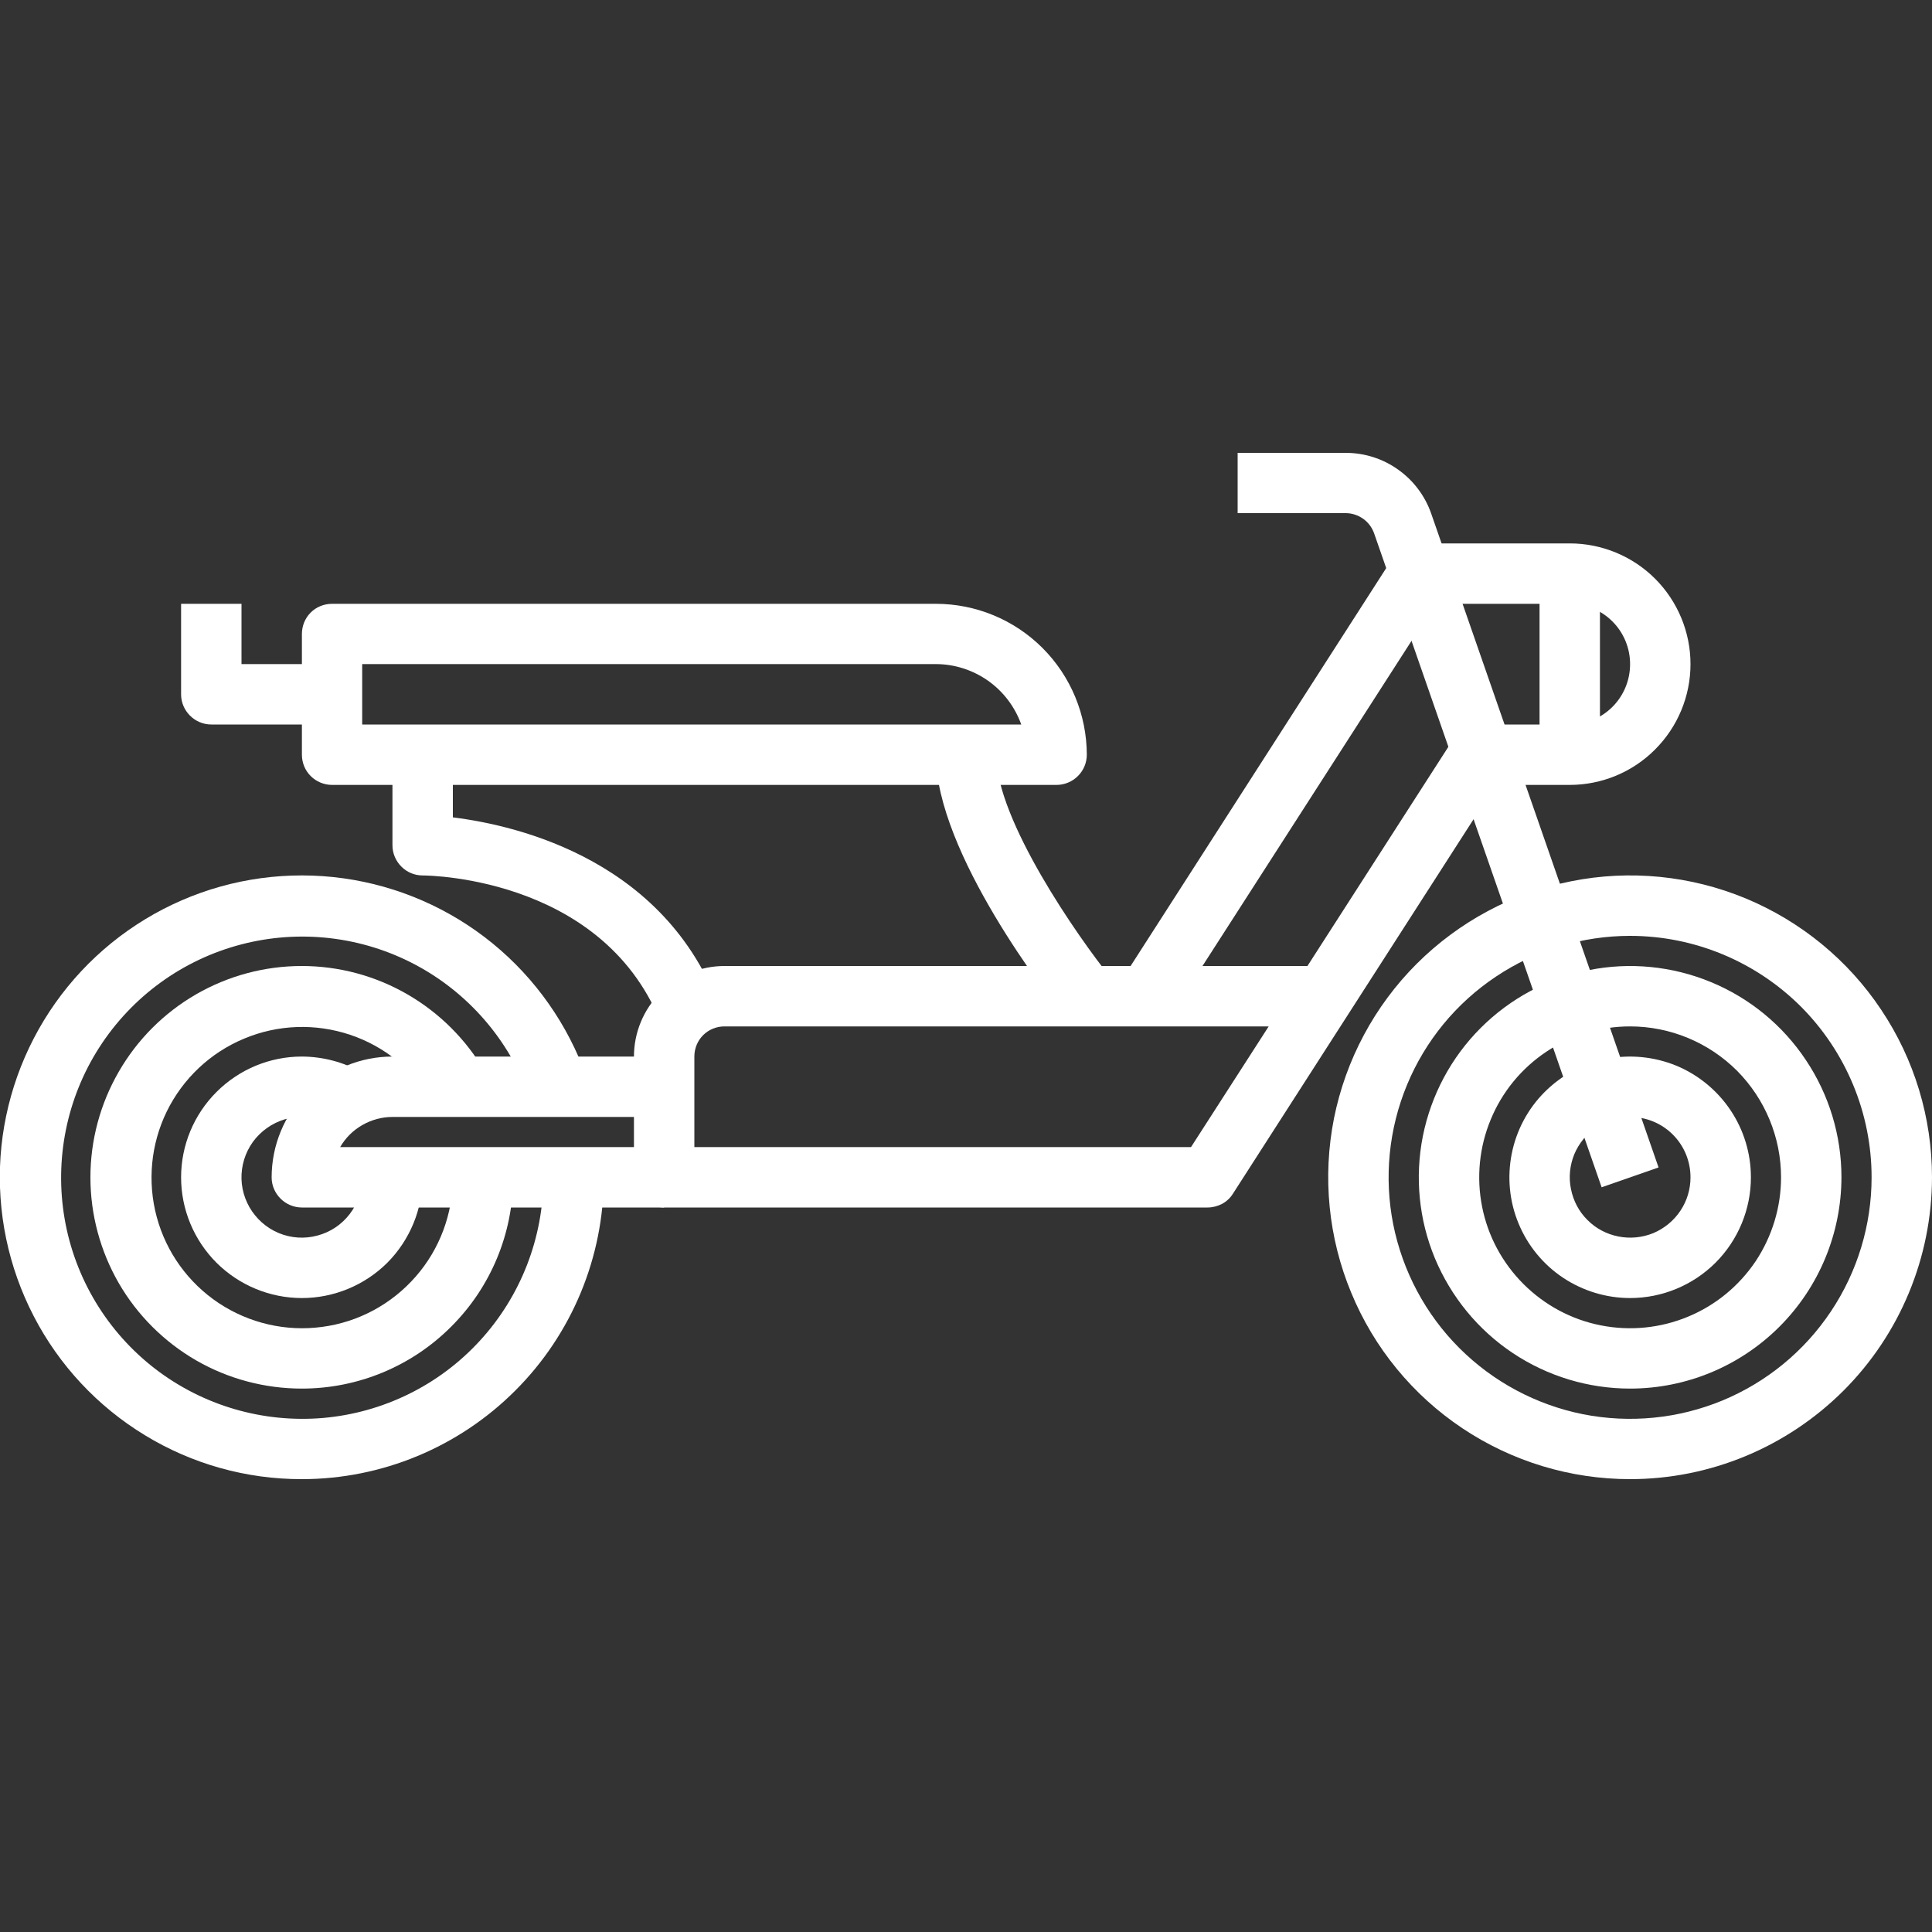
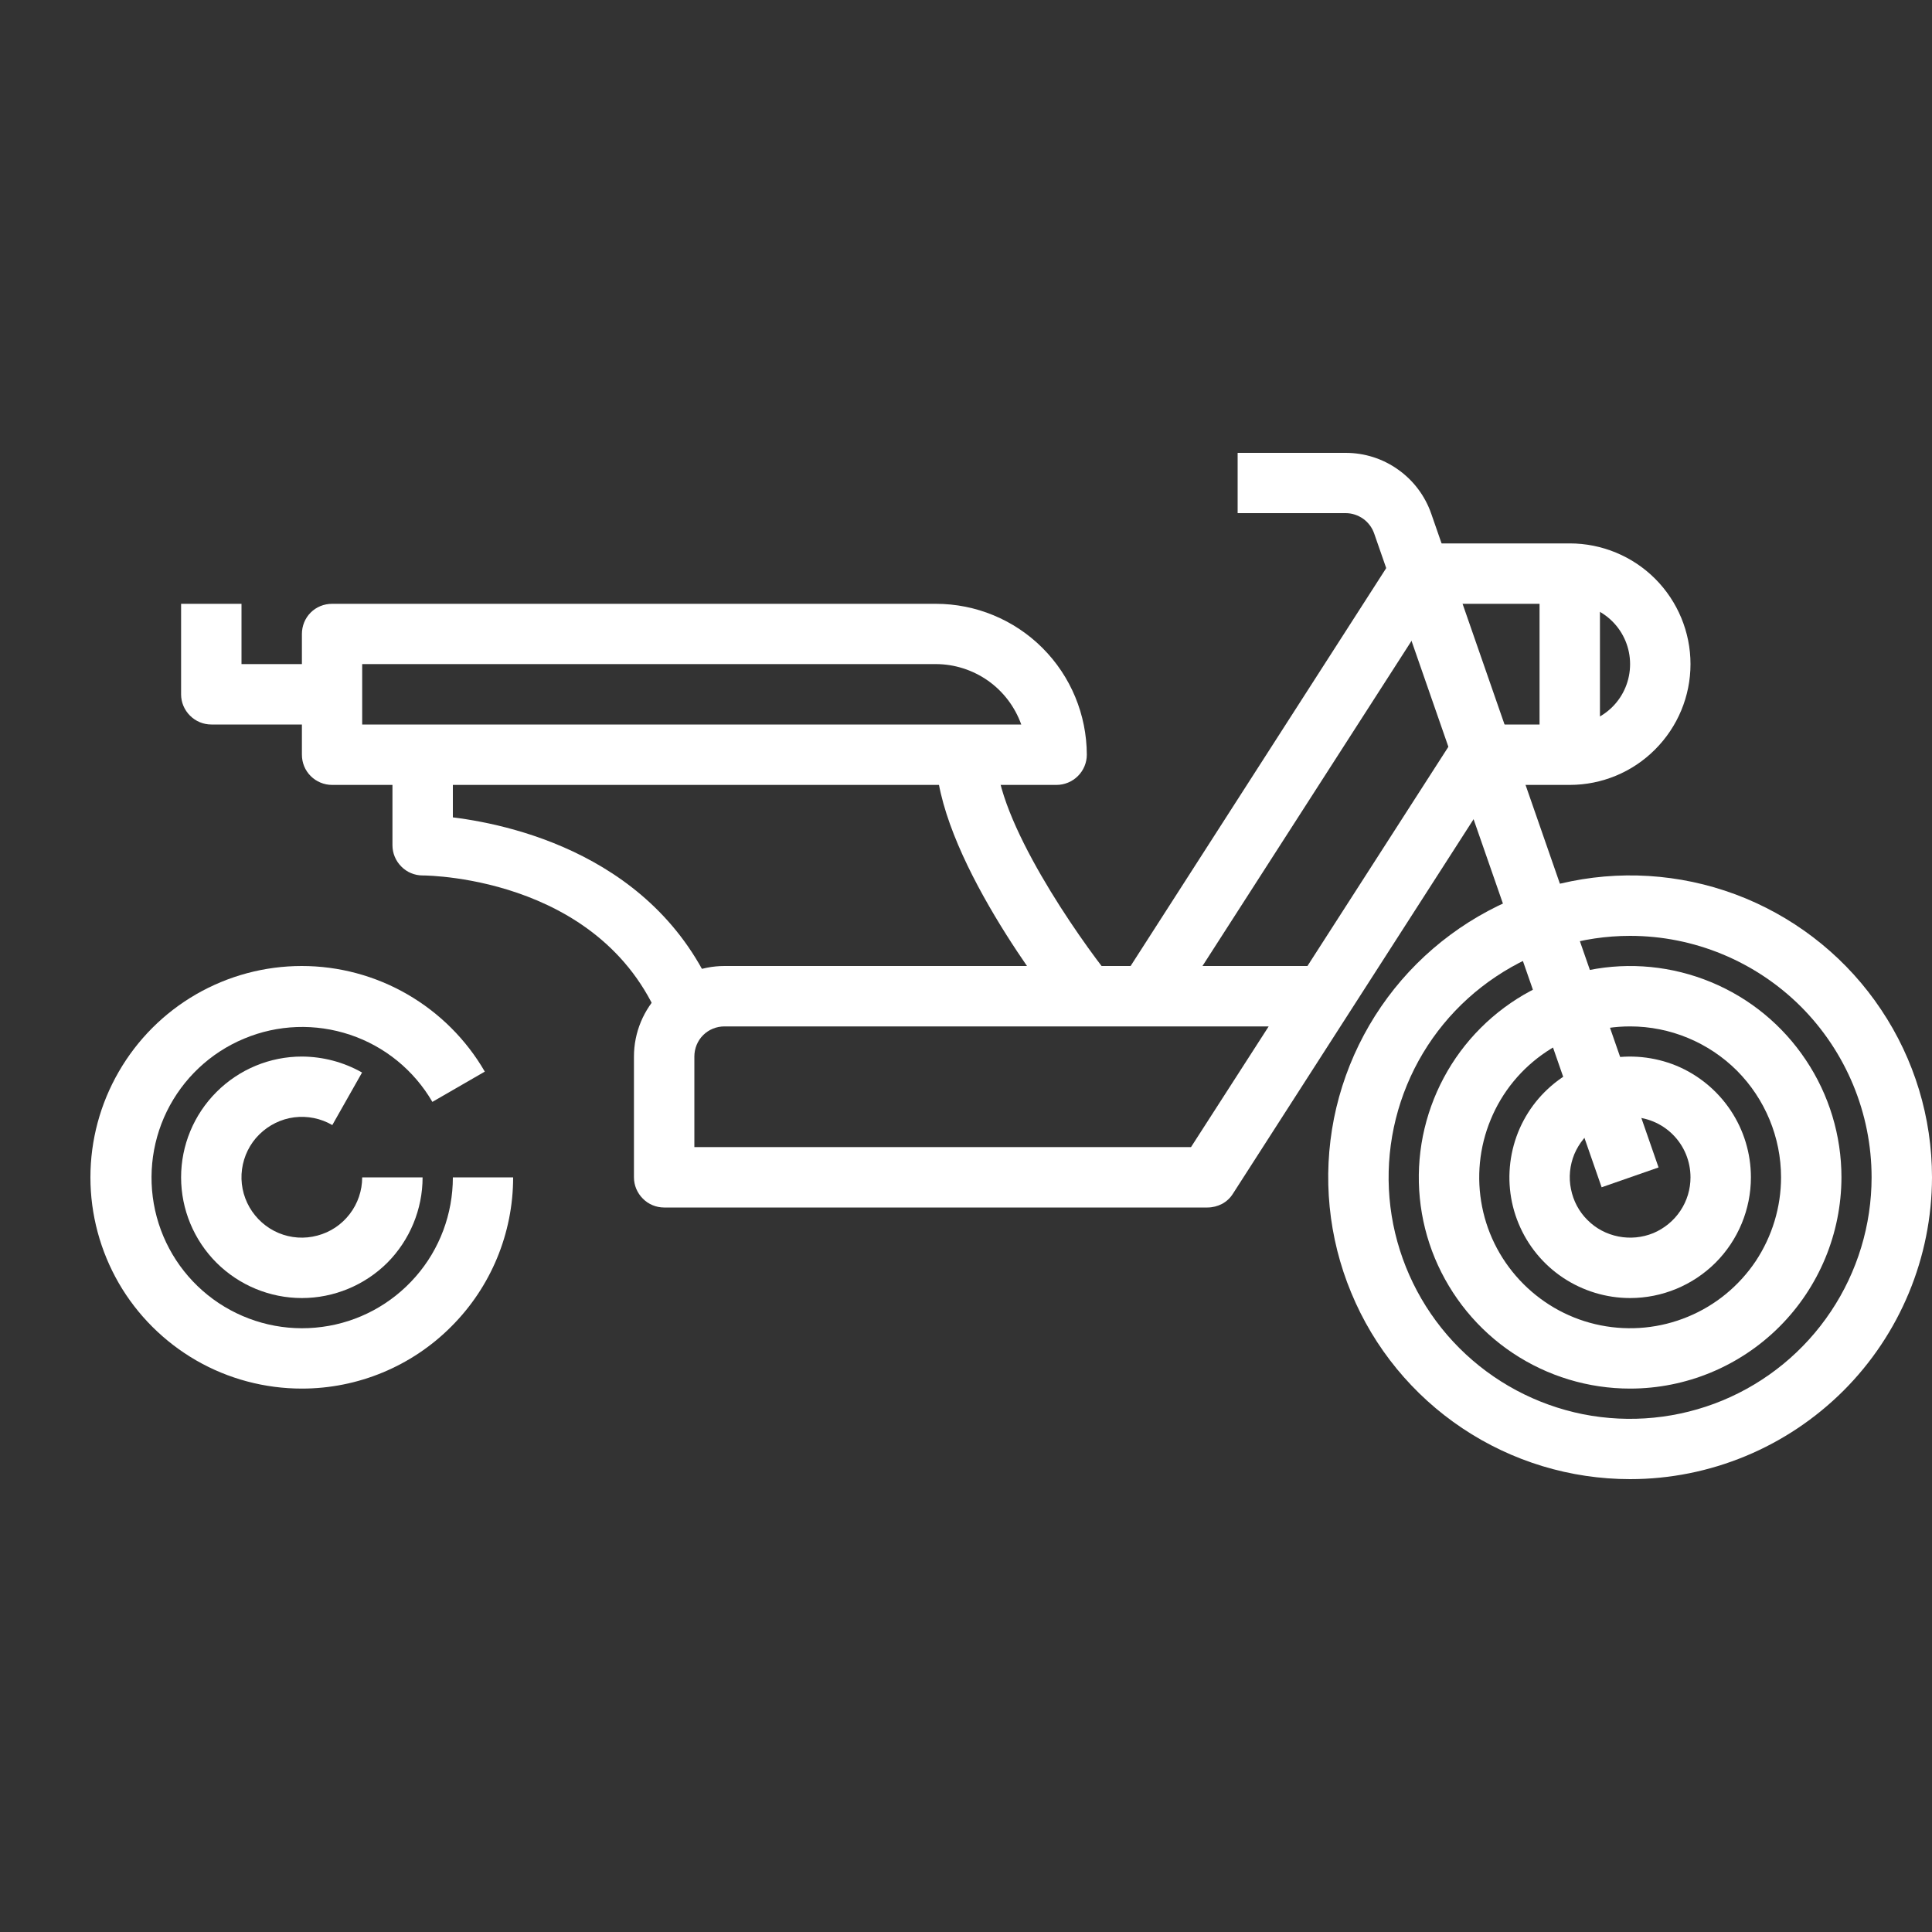
<svg xmlns="http://www.w3.org/2000/svg" width="15" height="15" viewBox="0 0 15 15" fill="none">
  <rect x="0" y="0" width="15" height="15" fill="#333333" stroke="none" />
  <g clip-path="url(#clip0_21_528)">
    <path d="M2.344 10.078C2.095 10.078 1.857 9.979 1.681 9.804C1.505 9.628 1.406 9.389 1.406 9.141C1.406 8.892 1.505 8.654 1.681 8.478C1.857 8.302 2.095 8.203 2.344 8.203C2.508 8.204 2.668 8.246 2.811 8.327L2.58 8.735C2.491 8.683 2.387 8.662 2.284 8.675C2.182 8.688 2.087 8.735 2.013 8.808C1.94 8.88 1.893 8.975 1.879 9.078C1.865 9.18 1.886 9.284 1.937 9.373C1.989 9.463 2.068 9.533 2.163 9.573C2.259 9.613 2.364 9.62 2.464 9.593C2.564 9.567 2.652 9.508 2.715 9.426C2.778 9.344 2.812 9.244 2.812 9.141H3.281C3.281 9.389 3.182 9.628 3.007 9.804C2.831 9.979 2.592 10.078 2.344 10.078Z" fill="white" />
    <path d="M2.344 10.781C2.056 10.781 1.773 10.706 1.523 10.562C1.274 10.418 1.066 10.211 0.922 9.962C0.778 9.712 0.702 9.429 0.702 9.141C0.702 8.853 0.778 8.57 0.922 8.321C1.066 8.071 1.273 7.864 1.522 7.72C1.772 7.576 2.054 7.5 2.343 7.5C2.631 7.5 2.914 7.576 3.163 7.72C3.412 7.864 3.62 8.071 3.764 8.32L3.357 8.555C3.214 8.309 2.987 8.124 2.718 8.034C2.449 7.944 2.157 7.954 1.895 8.064C1.633 8.173 1.42 8.374 1.295 8.629C1.171 8.883 1.143 9.175 1.217 9.449C1.291 9.723 1.462 9.96 1.698 10.117C1.935 10.274 2.22 10.34 2.501 10.302C2.782 10.265 3.04 10.126 3.227 9.912C3.414 9.699 3.516 9.424 3.516 9.141H3.984C3.984 9.576 3.811 9.993 3.503 10.3C3.196 10.608 2.779 10.781 2.344 10.781Z" fill="white" />
-     <path d="M2.344 11.484C1.914 11.485 1.492 11.367 1.125 11.143C0.758 10.92 0.459 10.6 0.262 10.219C0.064 9.837 -0.025 9.409 0.004 8.98C0.034 8.551 0.181 8.139 0.429 7.788C0.677 7.437 1.017 7.161 1.411 6.99C1.805 6.819 2.239 6.76 2.665 6.819C3.09 6.878 3.492 7.053 3.825 7.325C4.157 7.596 4.409 7.955 4.553 8.36L4.11 8.515C3.953 8.074 3.635 7.707 3.221 7.488C2.806 7.269 2.324 7.214 1.871 7.333C1.417 7.452 1.025 7.737 0.771 8.132C0.518 8.526 0.422 9.002 0.502 9.464C0.582 9.926 0.833 10.341 1.204 10.627C1.576 10.913 2.041 11.049 2.509 11.009C2.976 10.968 3.411 10.754 3.727 10.408C4.044 10.062 4.219 9.61 4.219 9.141H4.688C4.687 9.762 4.44 10.358 4 10.797C3.561 11.236 2.965 11.484 2.344 11.484Z" fill="white" />
    <path d="M12.656 10.078C12.471 10.078 12.29 10.023 12.135 9.92C11.981 9.817 11.861 9.671 11.79 9.499C11.719 9.328 11.701 9.14 11.737 8.958C11.773 8.776 11.862 8.609 11.993 8.478C12.124 8.347 12.291 8.257 12.473 8.221C12.655 8.185 12.844 8.204 13.015 8.274C13.186 8.345 13.333 8.466 13.436 8.62C13.539 8.774 13.594 8.955 13.594 9.141C13.594 9.389 13.495 9.628 13.319 9.804C13.143 9.979 12.905 10.078 12.656 10.078ZM12.656 8.672C12.563 8.672 12.473 8.699 12.396 8.751C12.319 8.802 12.259 8.876 12.223 8.961C12.188 9.047 12.178 9.141 12.197 9.232C12.215 9.323 12.259 9.407 12.325 9.472C12.39 9.538 12.474 9.582 12.565 9.6C12.656 9.618 12.75 9.609 12.836 9.574C12.921 9.538 12.995 9.478 13.046 9.401C13.098 9.324 13.125 9.233 13.125 9.141C13.125 9.016 13.076 8.897 12.988 8.809C12.9 8.721 12.781 8.672 12.656 8.672Z" fill="white" />
    <path d="M12.656 10.781C12.332 10.781 12.015 10.685 11.745 10.505C11.475 10.325 11.265 10.068 11.14 9.768C11.016 9.469 10.984 9.139 11.047 8.821C11.111 8.502 11.267 8.21 11.496 7.981C11.726 7.751 12.018 7.595 12.336 7.532C12.654 7.468 12.984 7.501 13.284 7.625C13.584 7.749 13.84 7.959 14.02 8.229C14.201 8.499 14.297 8.816 14.297 9.141C14.296 9.576 14.123 9.993 13.816 10.3C13.508 10.608 13.091 10.781 12.656 10.781ZM12.656 7.969C12.425 7.969 12.198 8.037 12.005 8.166C11.812 8.295 11.662 8.478 11.574 8.692C11.485 8.906 11.462 9.142 11.507 9.369C11.552 9.597 11.664 9.805 11.828 9.969C11.992 10.133 12.2 10.245 12.428 10.29C12.655 10.335 12.891 10.312 13.105 10.223C13.319 10.135 13.502 9.984 13.631 9.792C13.759 9.599 13.828 9.372 13.828 9.141C13.828 8.83 13.704 8.532 13.485 8.312C13.265 8.093 12.967 7.969 12.656 7.969Z" fill="white" />
    <path d="M12.656 11.484C12.193 11.484 11.74 11.347 11.354 11.089C10.969 10.832 10.668 10.466 10.491 10.037C10.313 9.609 10.267 9.138 10.357 8.683C10.448 8.229 10.671 7.811 10.999 7.483C11.327 7.156 11.744 6.932 12.199 6.842C12.654 6.751 13.125 6.798 13.553 6.975C13.981 7.153 14.348 7.453 14.605 7.839C14.863 8.224 15 8.677 15 9.141C14.999 9.762 14.752 10.358 14.313 10.797C13.873 11.236 13.278 11.484 12.656 11.484ZM12.656 7.266C12.285 7.266 11.923 7.376 11.615 7.582C11.306 7.788 11.066 8.08 10.924 8.423C10.782 8.766 10.745 9.143 10.817 9.506C10.89 9.87 11.068 10.204 11.33 10.466C11.593 10.729 11.927 10.907 12.29 10.98C12.654 11.052 13.031 11.015 13.374 10.873C13.716 10.731 14.009 10.491 14.215 10.182C14.421 9.874 14.531 9.511 14.531 9.141C14.531 8.644 14.333 8.167 13.982 7.815C13.63 7.464 13.153 7.266 12.656 7.266Z" fill="white" />
    <path d="M12.435 9.218L10.669 4.142C10.653 4.096 10.623 4.056 10.584 4.028C10.544 4 10.497 3.984 10.448 3.984H9.609V3.516H10.448C10.594 3.516 10.736 3.561 10.855 3.646C10.974 3.73 11.064 3.85 11.112 3.988L12.877 9.064L12.435 9.218Z" fill="white" />
    <path d="M9.375 9.375H5.156C5.094 9.375 5.034 9.35 4.991 9.306C4.947 9.262 4.922 9.203 4.922 9.141V8.203C4.922 8.017 4.996 7.838 5.128 7.706C5.26 7.574 5.439 7.5 5.625 7.5H8.778L10.817 4.326C10.839 4.293 10.868 4.266 10.903 4.247C10.937 4.228 10.976 4.219 11.016 4.219H12.188C12.436 4.219 12.675 4.318 12.85 4.493C13.026 4.669 13.125 4.908 13.125 5.156C13.125 5.405 13.026 5.643 12.85 5.819C12.675 5.995 12.436 6.094 12.188 6.094H11.612L9.573 9.267C9.552 9.301 9.523 9.328 9.488 9.347C9.453 9.365 9.414 9.375 9.375 9.375ZM5.391 8.906H9.247L9.85 7.969H5.625C5.563 7.969 5.503 7.993 5.459 8.037C5.415 8.081 5.391 8.141 5.391 8.203V8.906ZM9.336 7.5H10.151L11.287 5.733C11.309 5.7 11.338 5.672 11.372 5.654C11.406 5.635 11.445 5.625 11.484 5.625H12.188C12.312 5.625 12.431 5.576 12.519 5.488C12.607 5.4 12.656 5.281 12.656 5.156C12.656 5.032 12.607 4.913 12.519 4.825C12.431 4.737 12.312 4.688 12.188 4.688H11.144L9.336 7.5Z" fill="white" />
    <path d="M12.422 4.453H11.953V5.859H12.422V4.453Z" fill="white" />
-     <path d="M5.156 9.375H2.344C2.282 9.375 2.222 9.35 2.178 9.306C2.134 9.262 2.109 9.203 2.109 9.141C2.109 8.892 2.208 8.654 2.384 8.478C2.56 8.302 2.798 8.203 3.047 8.203H5.156V8.672H3.047C2.965 8.672 2.884 8.694 2.813 8.735C2.741 8.776 2.682 8.835 2.641 8.906H5.156V9.375Z" fill="white" />
    <path d="M8.254 7.881C8.153 7.754 7.266 6.623 7.266 5.859H7.734C7.734 6.368 8.374 7.28 8.621 7.588L8.254 7.881Z" fill="white" />
    <path d="M8.203 6.094H2.578C2.516 6.094 2.456 6.069 2.412 6.025C2.368 5.981 2.344 5.922 2.344 5.859V4.922C2.344 4.86 2.368 4.8 2.412 4.756C2.456 4.712 2.516 4.688 2.578 4.688H7.266C7.576 4.688 7.874 4.811 8.094 5.031C8.314 5.251 8.437 5.549 8.438 5.859C8.438 5.922 8.413 5.981 8.369 6.025C8.325 6.069 8.265 6.094 8.203 6.094ZM2.812 5.625H7.929C7.88 5.488 7.79 5.369 7.671 5.285C7.553 5.202 7.411 5.156 7.266 5.156H2.812V5.625Z" fill="white" />
    <path d="M5.168 8.043C4.76 6.817 3.341 6.797 3.281 6.797C3.219 6.797 3.159 6.772 3.116 6.728C3.072 6.684 3.047 6.625 3.047 6.562V5.859H3.516V6.346C4.023 6.409 5.209 6.684 5.613 7.895L5.168 8.043Z" fill="white" />
    <path d="M2.578 5.625H1.641C1.578 5.625 1.519 5.6 1.475 5.556C1.431 5.512 1.406 5.453 1.406 5.391V4.688H1.875V5.156H2.578V5.625Z" fill="white" />
  </g>
  <defs>
    <clipPath id="clip0_21_528">
      <rect width="15" height="15" fill="white" />
    </clipPath>
  </defs>
</svg>